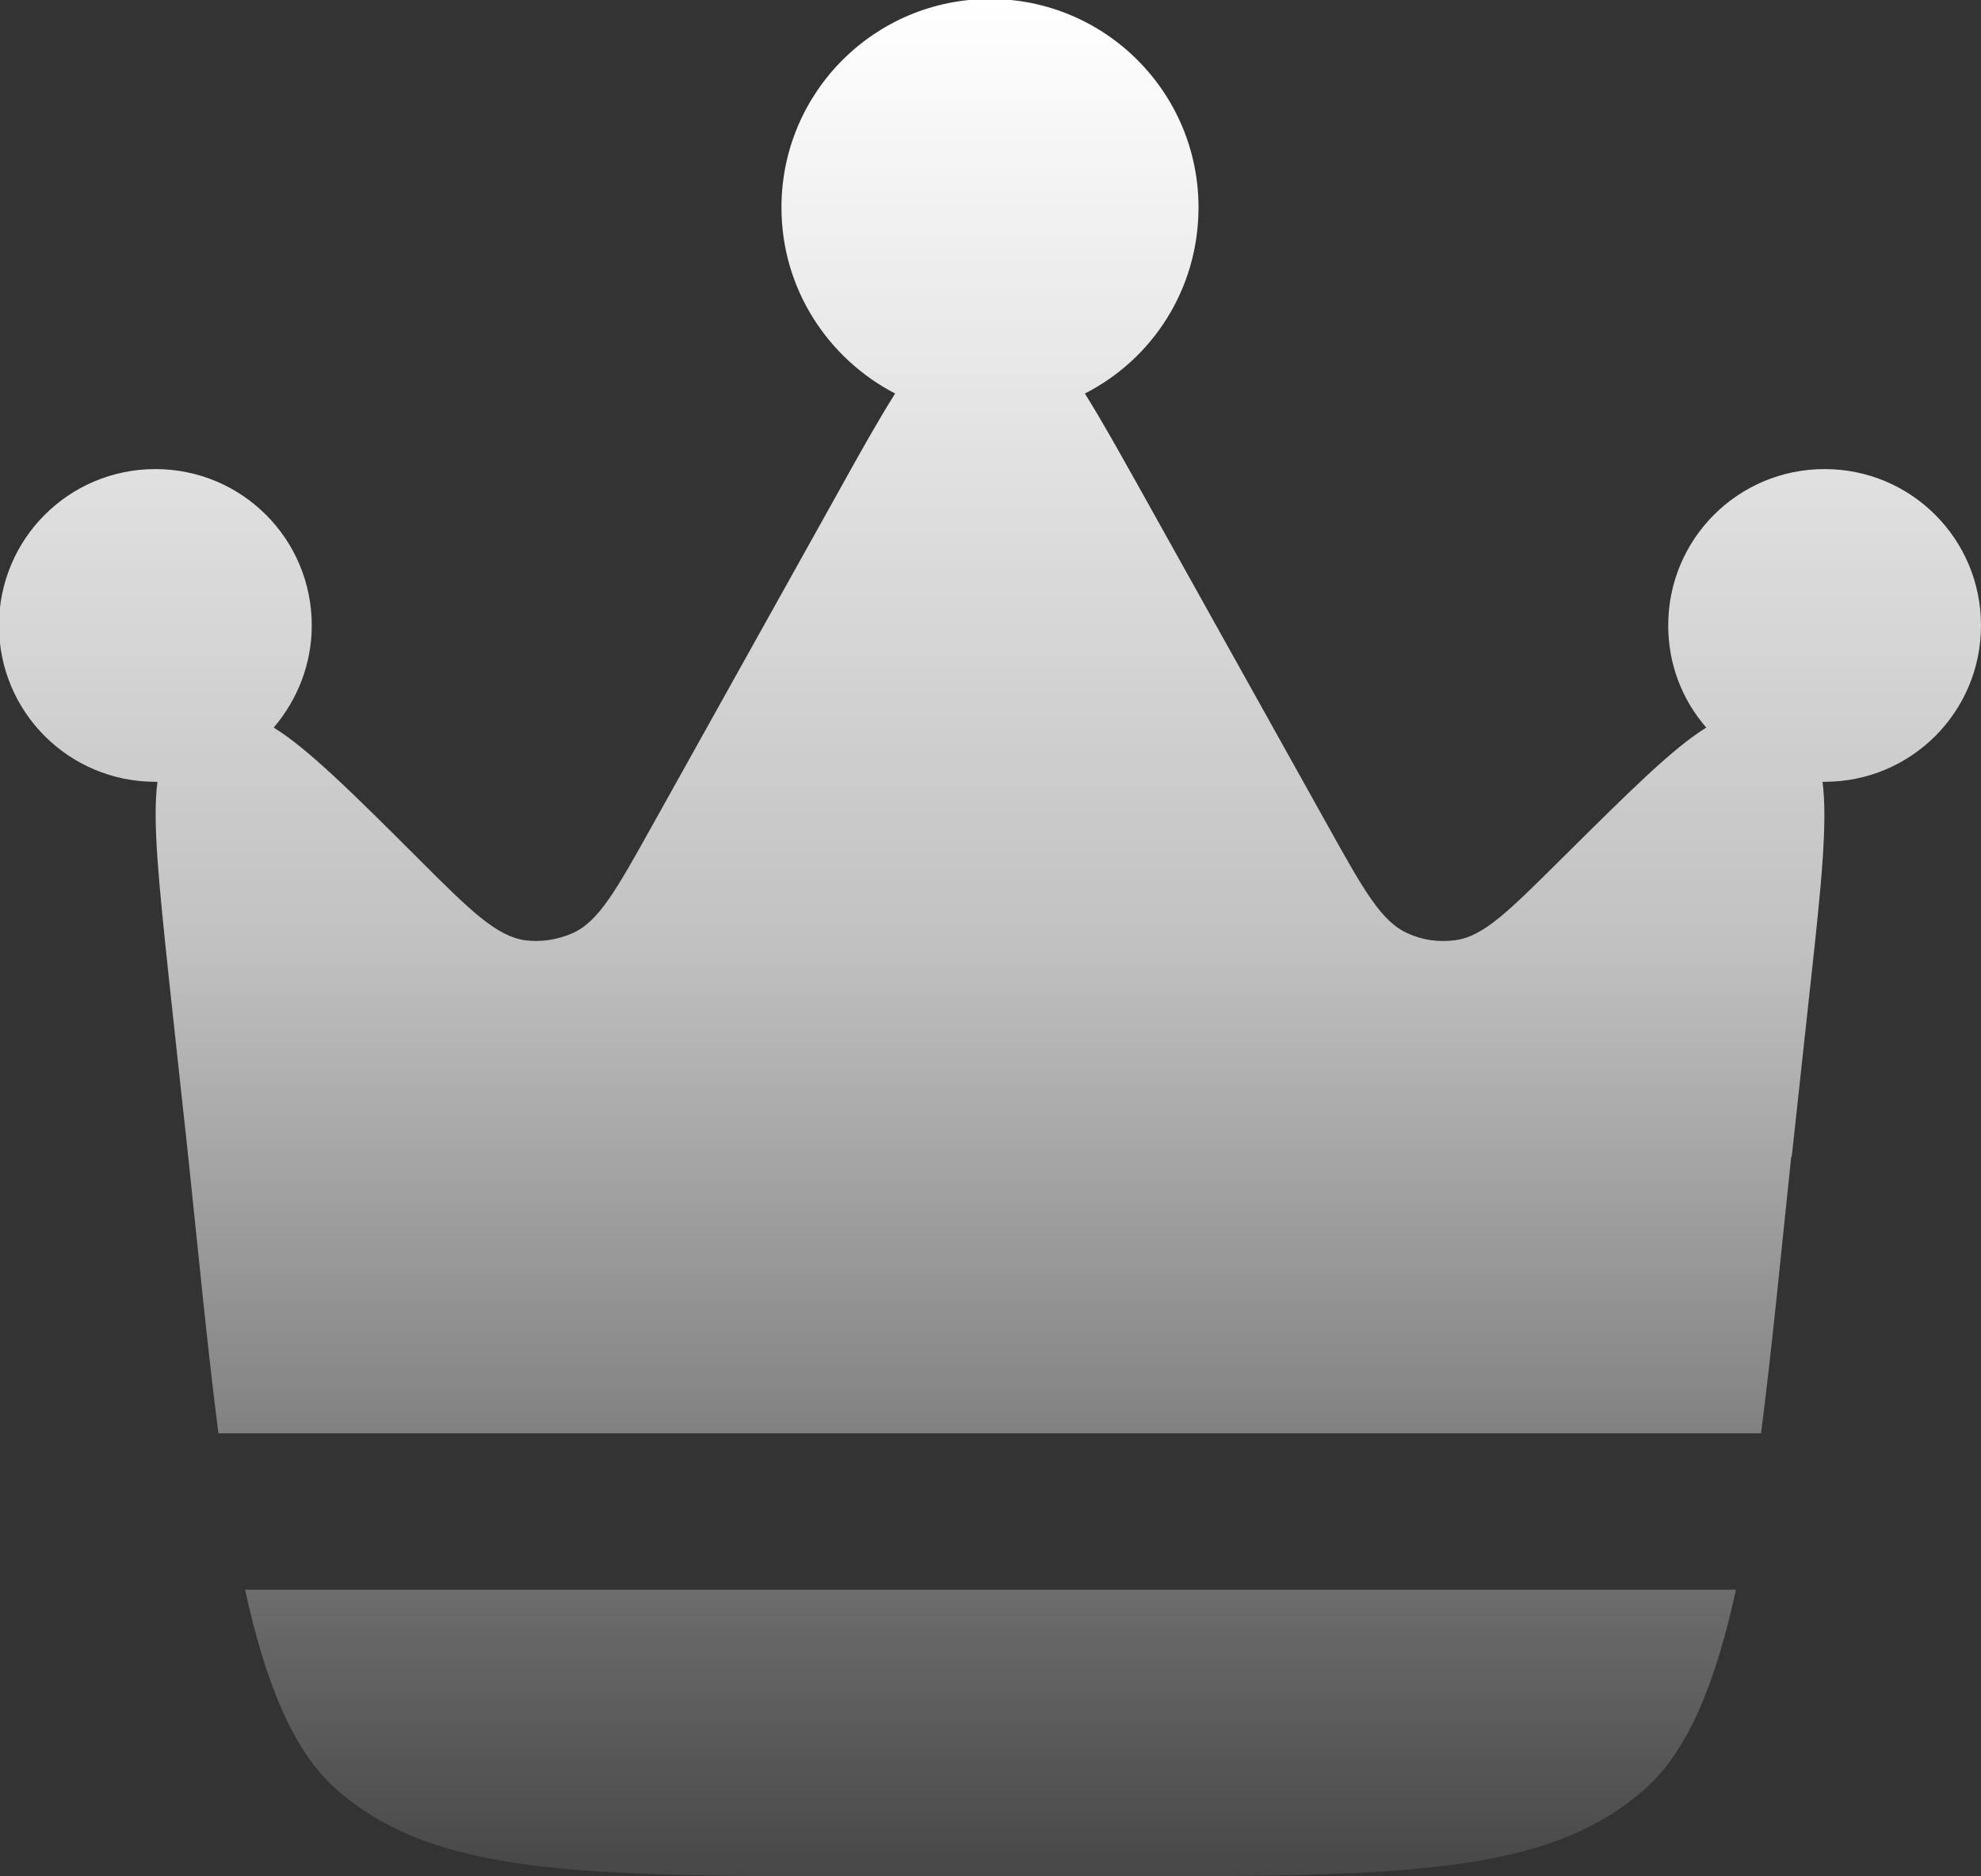
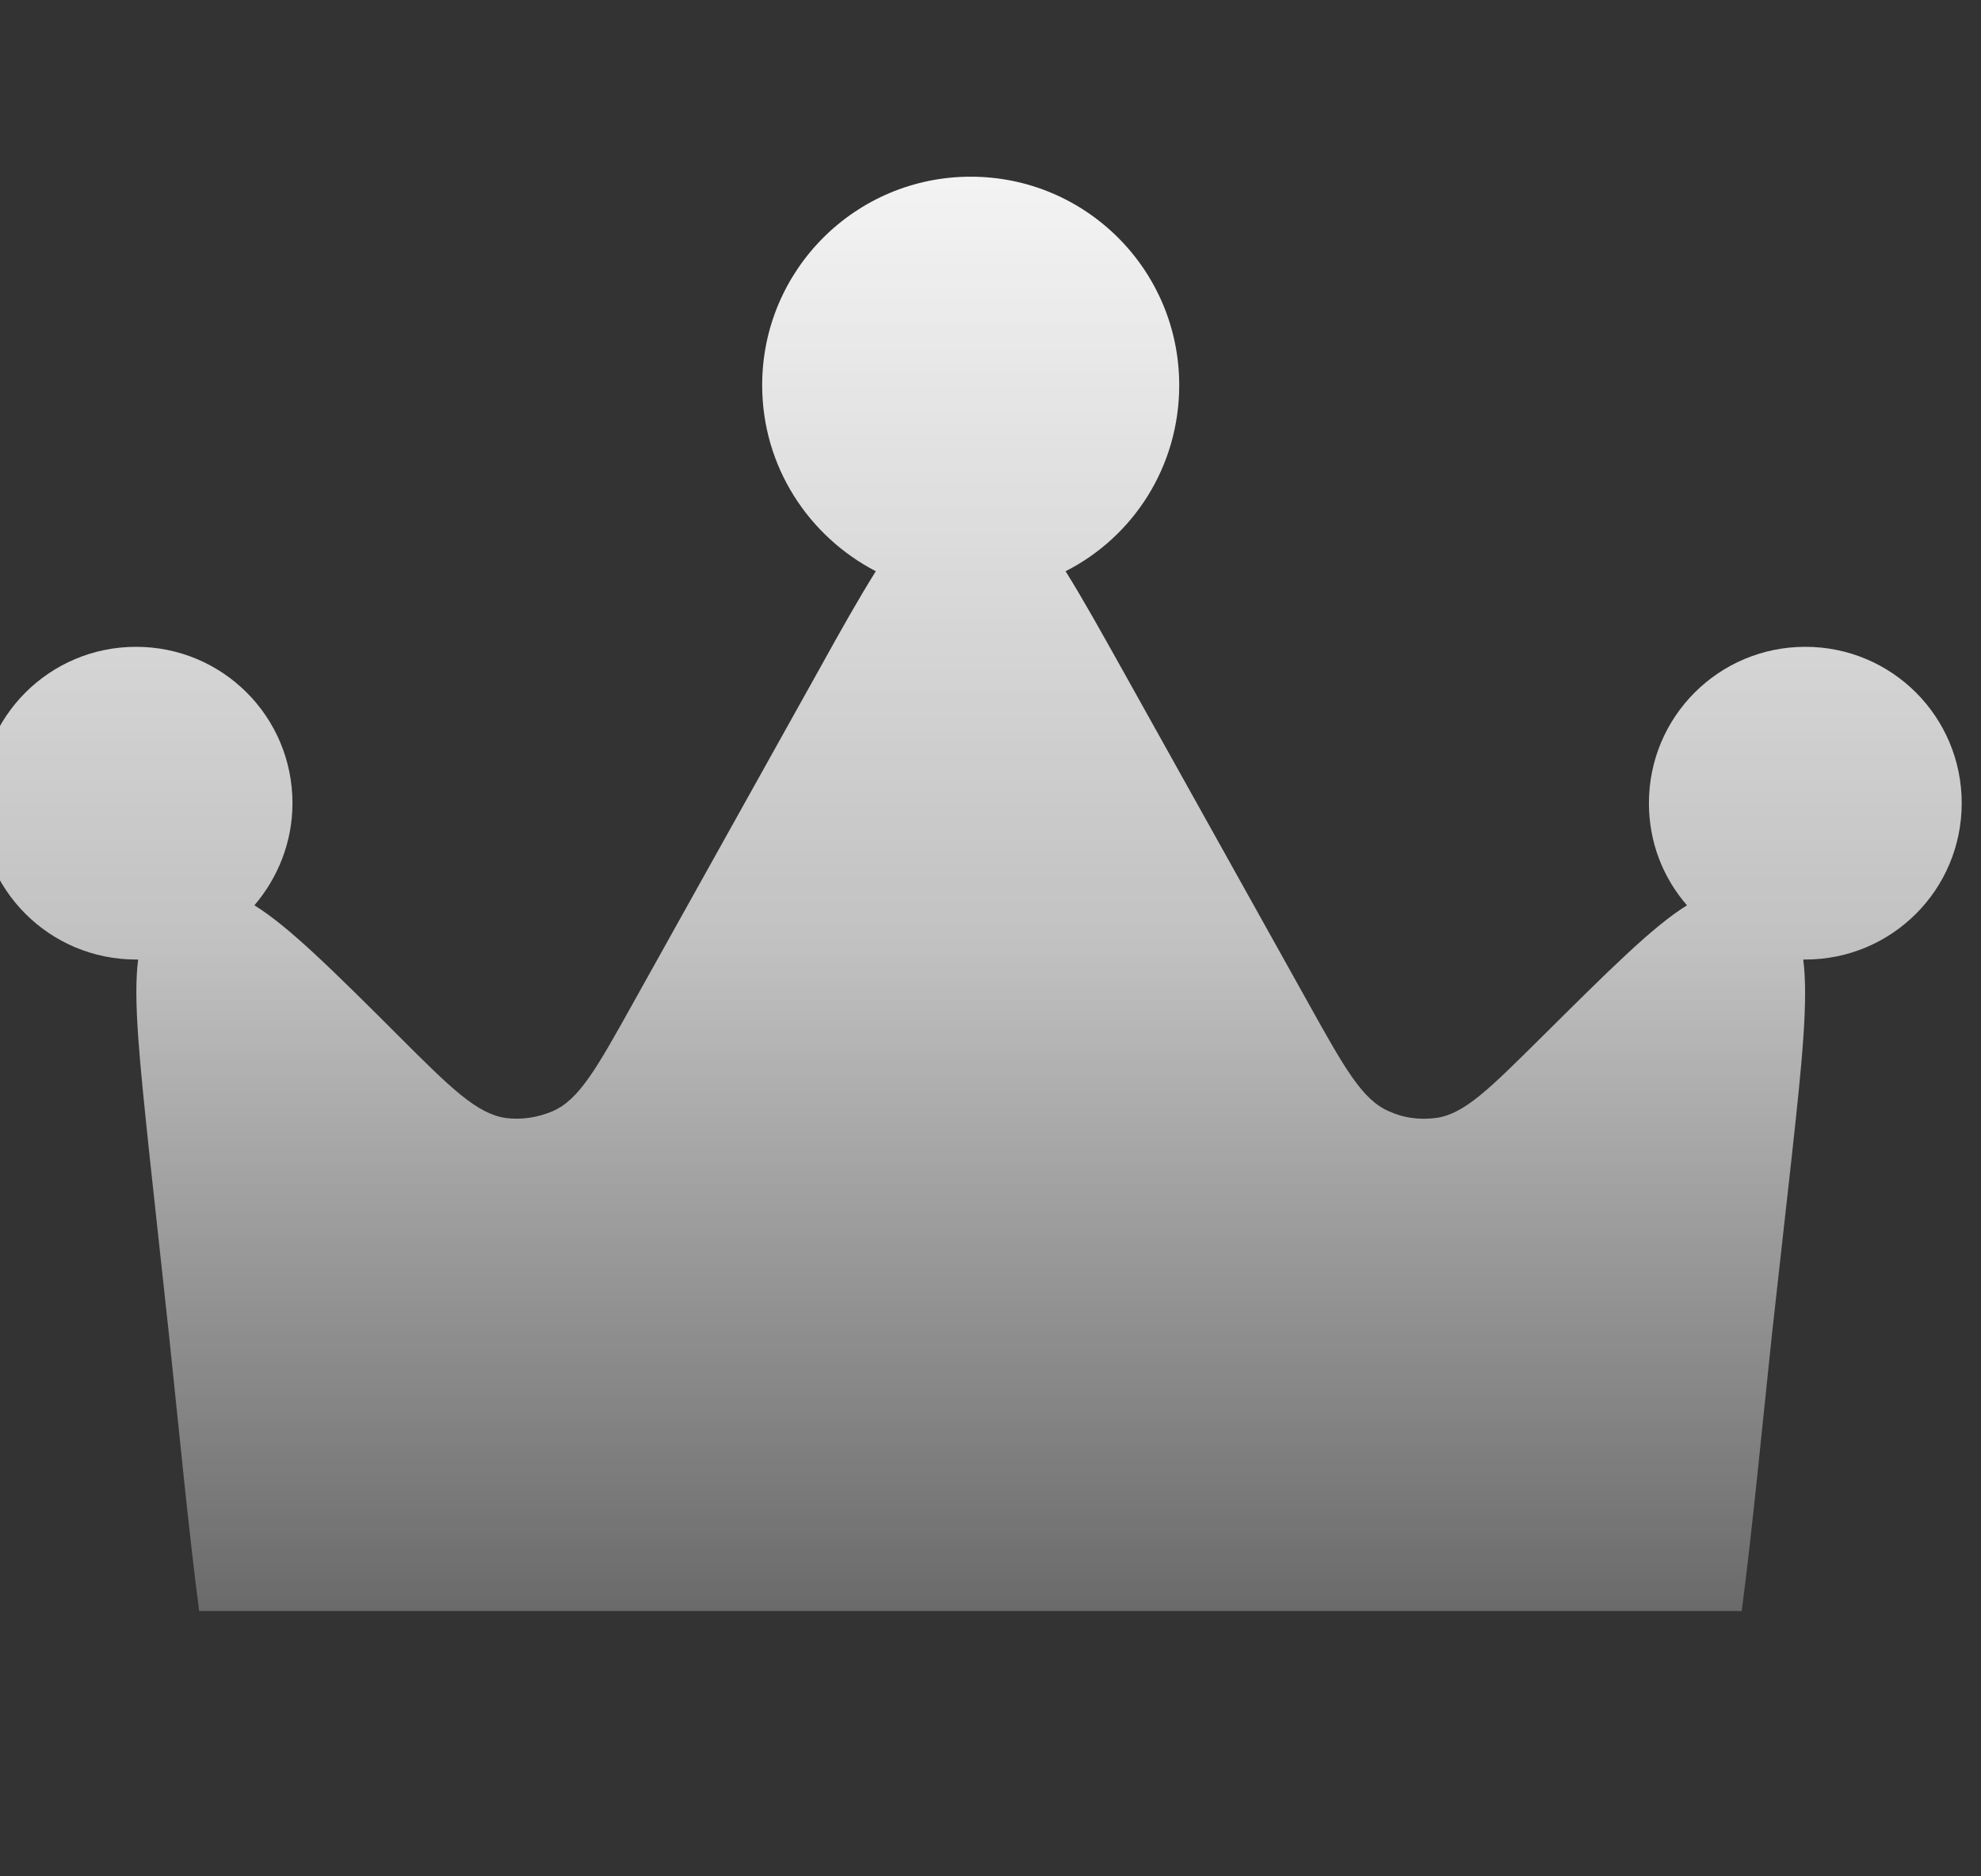
<svg xmlns="http://www.w3.org/2000/svg" xmlns:xlink="http://www.w3.org/1999/xlink" id="b" width="38" height="36" viewBox="0 0 38 36">
  <rect x="0" y="0" width="38" height="36" fill="#333333" stroke="none" />
  <defs>
    <linearGradient id="d" x1="19" y1="38" x2="19" y2="2" gradientTransform="translate(0 38) scale(1 -1)" gradientUnits="userSpaceOnUse">
      <stop offset="0" stop-color="#fff" />
      <stop offset=".5" stop-color="#fff" stop-opacity=".7" />
      <stop offset="1" stop-color="#fff" stop-opacity=".1" />
    </linearGradient>
    <linearGradient id="e" x1="19" x2="19" xlink:href="#d" />
  </defs>
  <g id="c">
-     <path d="m34.37,22.19l.37-3.41c.2-1.82.32-3.02.22-3.78h.04c1.66,0,3-1.34,3-3s-1.34-3-3-3-3,1.34-3,3c0,.75.27,1.43.73,1.96-.65.4-1.5,1.25-2.79,2.53h0c-.99.98-1.48,1.48-2.03,1.55-.31.04-.62,0-.9-.13-.51-.22-.85-.83-1.53-2.05l-3.58-6.42c-.42-.75-.77-1.38-1.09-1.89,1.3-.66,2.18-2.01,2.18-3.57,0-2.21-1.79-4-4-4s-4,1.79-4,4c0,1.56.89,2.9,2.18,3.57-.32.51-.67,1.13-1.09,1.89l-3.58,6.42c-.68,1.22-1.02,1.83-1.53,2.05-.28.12-.59.17-.9.13-.55-.08-1.05-.57-2.03-1.55-1.28-1.28-2.14-2.13-2.79-2.53.45-.53.73-1.21.73-1.96,0-1.66-1.34-3-3-3s-3,1.34-3,3,1.34,3,3,3h.04c-.1.76.03,1.96.22,3.78l.37,3.41c.2,1.89.37,3.69.58,5.31h29.59c.21-1.62.38-3.42.58-5.31Z" fill="url(#d)" stroke-width="0" />
-     <path d="m16.82,36h4.35c5.67,0,8.51,0,10.4-1.69.83-.74,1.35-2.07,1.73-3.81H4.7c.38,1.73.9,3.07,1.73,3.81,1.89,1.69,4.73,1.69,10.4,1.69Z" fill="url(#e)" stroke-width="0" />
+     <path d="m34.37,22.19c.2-1.82.32-3.02.22-3.78h.04c1.66,0,3-1.34,3-3s-1.34-3-3-3-3,1.34-3,3c0,.75.27,1.43.73,1.96-.65.4-1.5,1.25-2.79,2.53h0c-.99.98-1.48,1.48-2.03,1.55-.31.04-.62,0-.9-.13-.51-.22-.85-.83-1.53-2.05l-3.58-6.42c-.42-.75-.77-1.38-1.09-1.89,1.3-.66,2.18-2.01,2.18-3.57,0-2.21-1.79-4-4-4s-4,1.79-4,4c0,1.56.89,2.9,2.18,3.57-.32.51-.67,1.13-1.09,1.89l-3.58,6.42c-.68,1.22-1.02,1.83-1.53,2.05-.28.12-.59.17-.9.13-.55-.08-1.05-.57-2.03-1.55-1.28-1.28-2.14-2.13-2.79-2.53.45-.53.73-1.21.73-1.96,0-1.66-1.34-3-3-3s-3,1.34-3,3,1.34,3,3,3h.04c-.1.76.03,1.96.22,3.78l.37,3.41c.2,1.89.37,3.69.58,5.31h29.59c.21-1.62.38-3.42.58-5.31Z" fill="url(#d)" stroke-width="0" />
  </g>
</svg>